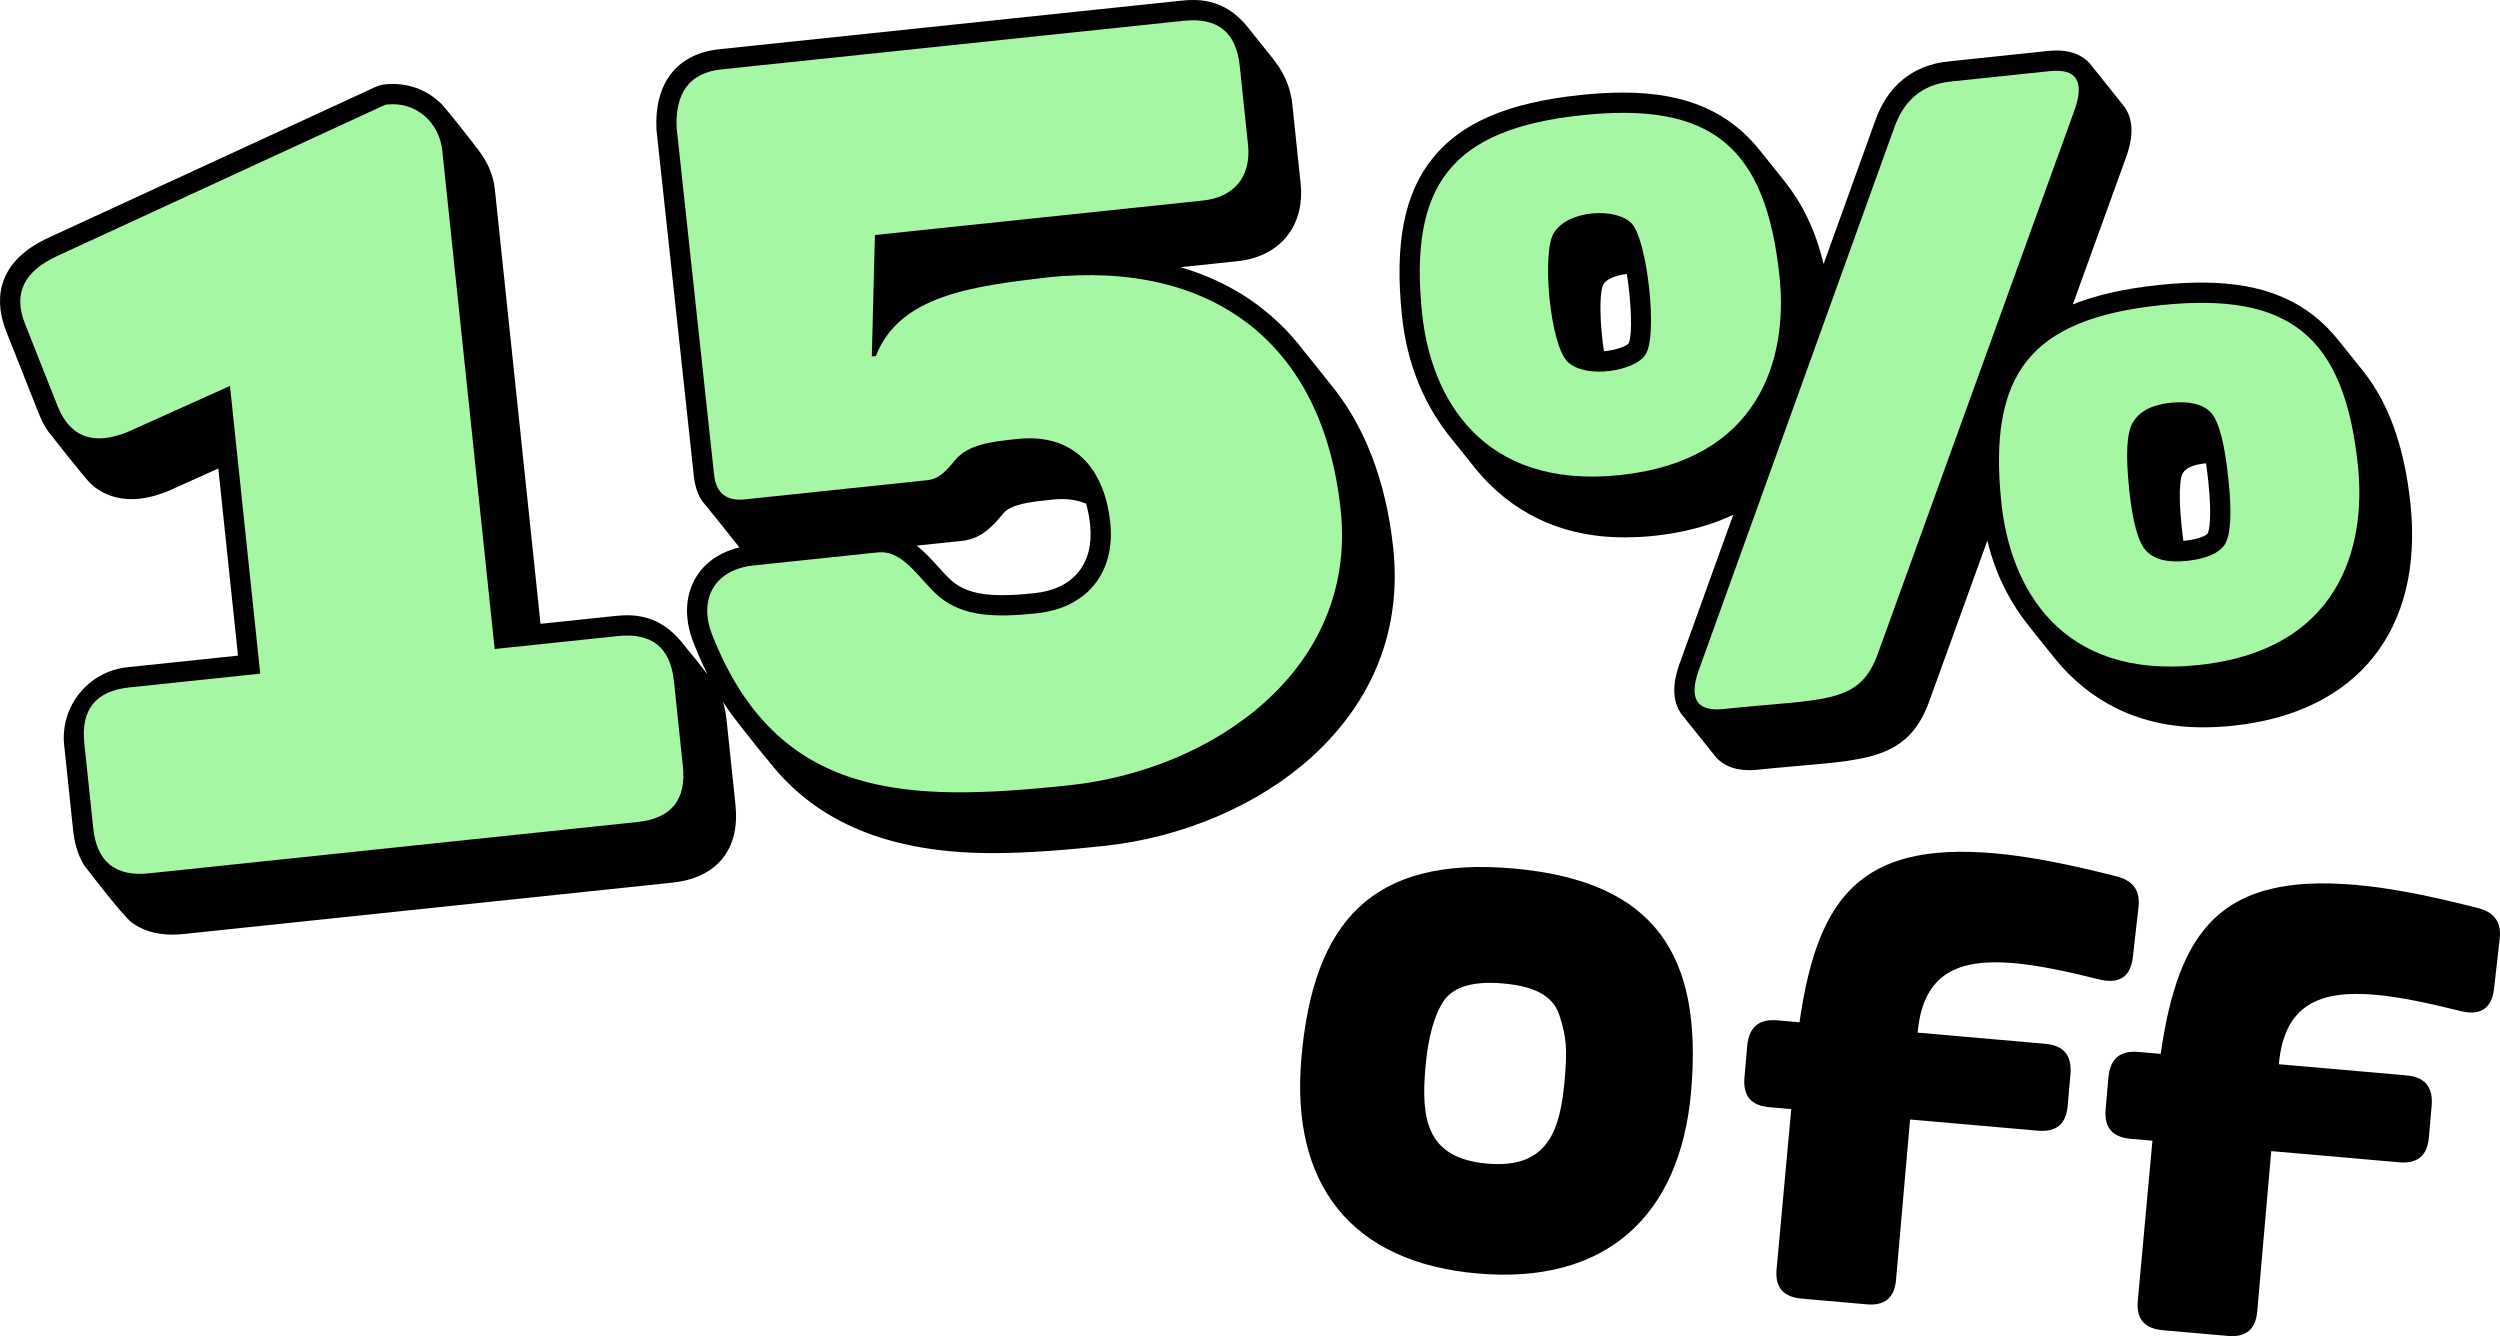
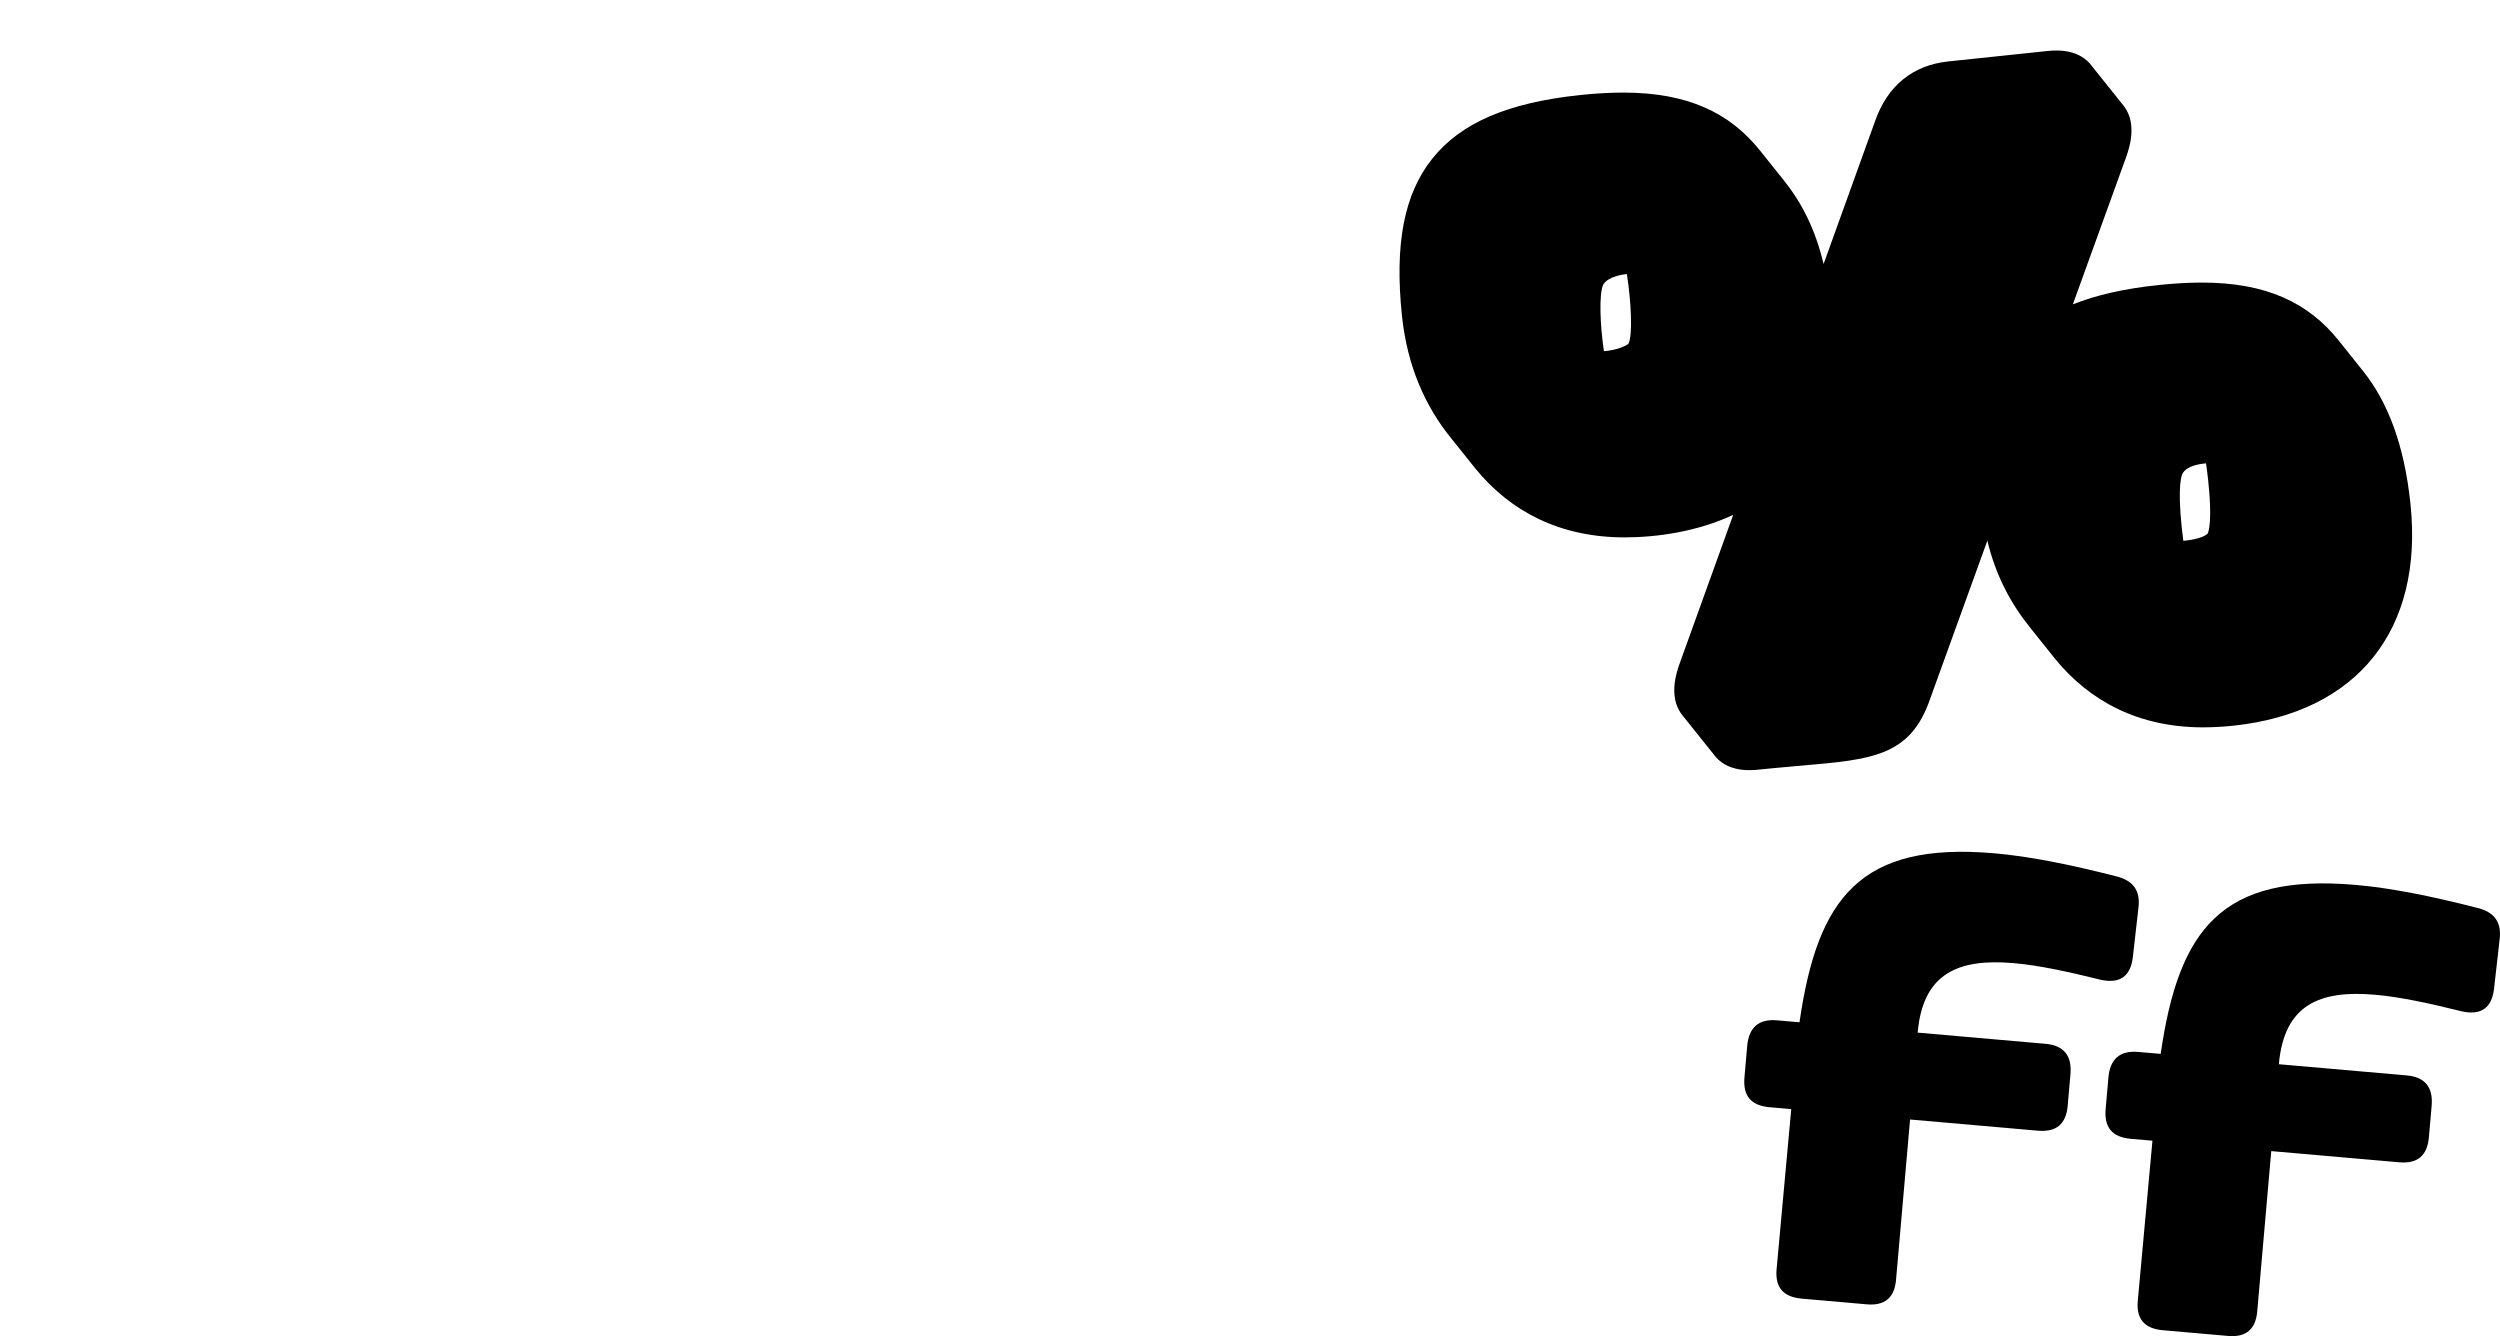
<svg xmlns="http://www.w3.org/2000/svg" id="uuid-83112877-6990-480d-a1e8-fab3a61c3c2a" data-name="Layer 2" width="308.483" height="164.867" viewBox="0 0 308.483 164.867">
  <defs>
    <style>
      .uuid-31a25abd-1db6-441b-9965-753211666c5b {
        fill: #a5f7a4;
      }
    </style>
  </defs>
  <g id="uuid-325110c7-7b34-45f1-bf52-d93bee875fce" data-name="Layer 1">
    <g>
-       <path d="M163.875,47.039c-.358-.473-2.731-3.432-3-3.75-3.767-4.975-8.898-8.474-15.209-10.319l7.027-.739c2.536-.267,4.615-1.293,6.011-2.969,1.441-1.73,2.057-4.036,1.78-6.668l-1.022-9.727c-.257-2.441-1.261-4.23-2.453-5.709-.343-.425-2.67-3.34-3-3.75-1.641-2.035-3.732-3.409-6.775-3.409-.446,0-.915.025-1.394.076l-57.076,5.999c-5.203.547-8.032,4.143-7.762,9.867l.003.076,4.625,42.855c.1.952.357,1.796.748,2.515.398.733-.003.002,4.86,6.162-2.329.555-4.19,1.8-5.314,3.611-1.364,2.2-1.523,5.005-.433,7.938.526,1.347,1.119,2.722,1.8,4.091-.033-.035-.065-.071-.099-.105-.294-.46-2.67-3.34-3-3.75-1.642-2.037-3.739-3.414-6.79-3.414-.447,0-.916.025-1.395.076l-9.309.979-5.637-53.629c-.225-2.142-1.21-3.872-2.468-5.396-.077-.118-3.485-4.512-4.219-5.22-1.537-1.484-3.605-2.37-5.909-2.37-.339,0-.591.016-.903.046-.436.042-.865.156-1.263.339L6.048,29.303C-1.195,32.612-.393,37.917.733,40.795l3.996,10.087c.362.936.781,1.724,1.239,2.387.05.072,4.611,5.866,5.26,6.454,1.624,1.473,3.483,1.868,5.006,1.868.316,0,.642-.017.976-.052,1.007-.106,2.13-.396,3.337-.859l.065-.025,6.326-2.846,2.427,23.09-13.655,1.436c-4.809.505-8.297,4.813-7.791,9.622l1.104,10.502c.175,1.664.626,3.091,1.321,4.254.048.081,4.789,6.301,5.93,7.137,1.317.965,2.994,1.477,4.976,1.477.447,0,.915-.025,1.395-.076l60.298-6.337c2.747-.289,4.829-1.283,6.189-2.956,1.363-1.677,1.908-3.92,1.619-6.668l-1.104-10.502c-.083-.787-.234-1.514-.436-2.193.601.94,1.26,1.862,1.985,2.759.423.585,3.278,4.158,3.786,4.731,4.911,6.218,12.972,11.186,27.469,11.186,4.713,0,9.568-.444,13.696-.877,9.725-1.022,19.065-5.001,25.627-10.916,7.684-6.926,11.192-15.846,10.146-25.794-.895-8.519-3.663-15.473-8.044-20.642ZM118.674,66.741c2.185-.229,3.575-1.462,5.097-3.361.98-1.199,3.439-1.458,6.042-1.731.416-.044.825-.066,1.214-.066,1.165,0,2.147.211,2.988.563.25.868.409,1.758.498,2.613.502,4.776-2.05,7.927-6.826,8.43-1.634.172-2.914.252-4.028.252-2.821,0-4.664-.515-6.098-1.668-.625-.539-1.228-1.208-1.869-1.918-.755-.837-1.6-1.757-2.58-2.529l5.562-.585Z" />
      <path d="M297.437,62.181c-.776-7.385-2.829-12.601-5.832-16.376-.337-.424-2.671-3.337-3-3.75-3.78-4.753-9.034-7.187-16.913-7.187-1.636,0-3.427.101-5.321.3-4.201.442-7.698,1.228-10.596,2.389l6.603-18.249c.335-.965,1.352-3.901-.225-6.116-.177-.249-3.886-4.84-4-5-.636-.894-1.917-1.958-4.407-1.958-.345,0-.715.019-1.109.061l-12.243,1.287c-4.394.462-7.523,3.032-9.037,7.405l-6.339,17.593c-1.019-4.307-2.72-7.581-4.809-10.208-.259-.325-2.674-3.34-3-3.75-3.784-4.761-9.036-7.197-16.906-7.197-1.634,0-3.423.101-5.316.3-8.913.937-14.707,3.425-18.234,7.829-3.498,4.37-4.692,10.548-3.757,19.445.654,6.218,2.904,11.191,6.054,15.061.339.416,2.665,3.339,3,3.75,4.311,5.297,10.434,8.498,18.389,8.498,4.101,0,9.062-.732,13.427-2.779l-6.64,18.43c-.335.965-1.351,3.901.225,6.115.177.249,3.886,4.84,4,5,.636.893,1.917,1.958,4.407,1.958.953,0,.573-.052,6.526-.567,8.594-.744,13.328-1.153,15.758-8.171l7.085-19.584c1.023,4.315,2.941,7.86,5.331,10.802.338.417,2.666,3.338,3,3.75,4.298,5.291,10.378,8.487,18.269,8.487,1.2,0,2.456-.068,3.732-.202,15.33-1.611,23.507-11.842,21.876-27.366ZM197.831,35.112l.055-.087c.318-.53,1.433-1.077,2.86-1.205.523,3.357.727,7.425.22,8.536l-.043.066c-.32.302-1.524.801-3.01.912-.482-3.221-.625-7.089-.082-8.221ZM269.216,65.147c-.568-5.405.024-6.592.09-6.704l.057-.091c.363-.607,1.319-1.022,2.691-1.165.054-.006.101-.004.154-.009.096.646.19,1.37.278,2.204.501,4.768.064,6.155-.066,6.447-.212.247-1.02.7-2.838.891-.062.006-.112.004-.172.01-.067-.479-.132-1.001-.193-1.583Z" />
    </g>
    <g>
-       <path class="uuid-31a25abd-1db6-441b-9965-753211666c5b" d="M165.433,62.942c2.073,19.721-15.781,32.095-33.549,33.963-19.841,2.085-35.994,1.943-44.063-18.717-1.64-4.413.479-7.924,5.149-8.414l15.306-1.609c3.237-.34,5.064,3.269,7.652,5.5,3.015,2.428,6.83,2.555,12.021,2.01,6.101-.641,9.705-4.957,9.051-11.177-.696-6.623-4.437-11.072-11.448-10.335-3.103.326-6.087.64-7.717,2.636-1.387,1.729-2.244,2.332-3.422,2.456l-22.556,2.371c-2.208.232-3.509-.808-3.741-3.015l-4.618-42.787c-.209-4.427,1.633-6.853,5.526-7.262l57.076-5.999c4.147-.436,6.439,1.42,6.875,5.567l1.022,9.726c.423,4.028-1.806,6.494-5.565,6.889l-40.472,4.254-.386,14.987.507-.053c2.89-7.513,11.946-8.601,21.151-9.704,20.229-2.126,34.019,7.963,36.2,28.713Z" />
-       <path class="uuid-31a25abd-1db6-441b-9965-753211666c5b" d="M83.158,84.048l1.104,10.502c.436,4.147-1.435,6.44-5.582,6.876l-60.298,6.338c-4.147.436-6.439-1.42-6.875-5.567l-1.104-10.502c-.436-4.147,1.42-6.439,5.567-6.875l16.141-1.696-3.732-35.504-12.731,5.727c-.971.374-1.881.62-2.701.706-2.775.292-4.728-1.072-5.888-4.072l-4.003-10.107c-1.423-3.636-.129-6.396,4.03-8.297L47.553,12.92l.239-.025c3.506-.368,6.411,2.162,6.784,5.712l6.461,61.476,15.231-1.601c4.147-.436,6.454,1.418,6.889,5.565Z" />
-       <path class="uuid-31a25abd-1db6-441b-9965-753211666c5b" d="M195.249,14.211c15.978-1.679,22.65,3.914,24.33,19.891,1.08,10.272-2.543,22.717-19.662,24.516-17.119,1.799-23.354-9.61-24.433-19.882-1.679-15.977,3.684-22.836,19.766-24.526ZM193.409,44.616c2.283,2.258,8.534,1.121,9.661-.911,1.512-2.358.184-14.001-1.69-16.082-1.881-2.084-7.935-1.728-9.639,1.118-1.52,2.317-.501,13.725,1.669,15.875ZM212.706,87.485c-3.32.349-4.324-1.224-3.117-4.708l24.12-66.943c1.207-3.484,3.523-5.406,6.947-5.766l12.243-1.287c3.32-.349,4.324,1.224,3.117,4.708l-24.223,66.954c-2.277,6.574-6.457,5.714-19.086,7.042ZM266.633,37.655c15.978-1.679,22.65,3.913,24.318,19.788,1.091,10.375-2.532,22.819-19.651,24.619-17.12,1.799-23.25-9.62-24.341-19.995-1.679-15.979,3.591-22.721,19.673-24.412ZM264.897,68.047c1.053,1.044,2.664,1.399,4.947,1.16,2.387-.251,3.992-.945,4.713-2.07.71-1.228.852-3.866.416-8.015-.458-4.358-1.167-7.116-2.117-8.169-.951-1.055-2.676-1.503-5.062-1.252-2.178.229-3.773,1.026-4.576,2.37-.814,1.239-.935,4.084-.488,8.338.425,4.046,1.113,6.597,2.167,7.639Z" />
-     </g>
+       </g>
    <g>
-       <path d="M186.695,107.163c17.578,1.538,23.448,10.709,21.972,27.578-1.331,15.214-10.422,23.791-26.345,22.398-15.687-1.372-23.098-11.076-21.739-26.605,1.469-16.79,8.691-24.896,26.112-23.372ZM183.508,143.581c7.489.655,9.013-4.057,9.564-10.363.324-3.705.218-5.223-.592-7.757-.732-2.526-3.007-3.758-7.027-4.109-3.547-.31-5.988.349-7.25,2.066-1.183,1.723-1.976,4.434-2.314,8.296-.559,6.385.131,11.211,7.62,11.866Z" />
      <path d="M263.87,112.009l-.696,6.135c-.286,2.358-1.637,3.272-3.974,2.75-3.965-.982-7.55-1.772-10.702-2.048-6.858-.6-11.229,1.241-11.871,8.573l15.766,1.379c2.286.2,3.286,1.479,3.086,3.765l-.338,3.863c-.2,2.286-1.4,3.293-3.686,3.093l-15.766-1.379-1.731,19.785c-.193,2.208-1.393,3.215-3.6,3.022l-8.041-.704c-2.286-.2-3.293-1.4-3.1-3.608l1.81-19.778-2.68-.234c-2.286-.2-3.293-1.4-3.093-3.686l.338-3.863c.2-2.286,1.407-3.372,3.693-3.172l2.759.241c2.212-15.296,7.432-22.305,24.064-20.85,4.336.379,9.254,1.365,14.925,2.815,2.18.508,3.101,1.78,2.836,3.902Z" />
      <path d="M308.439,115.908l-.696,6.135c-.286,2.358-1.637,3.272-3.974,2.75-3.965-.982-7.55-1.772-10.702-2.048-6.858-.6-11.229,1.241-11.871,8.573l15.766,1.379c2.286.2,3.286,1.479,3.086,3.765l-.338,3.863c-.2,2.286-1.4,3.293-3.686,3.093l-15.766-1.379-1.731,19.785c-.193,2.208-1.393,3.215-3.6,3.022l-8.041-.704c-2.286-.2-3.293-1.4-3.1-3.608l1.81-19.778-2.68-.234c-2.286-.2-3.293-1.4-3.093-3.686l.338-3.863c.2-2.286,1.407-3.372,3.693-3.172l2.759.241c2.212-15.296,7.432-22.305,24.064-20.85,4.336.379,9.254,1.365,14.925,2.815,2.18.508,3.101,1.78,2.836,3.902Z" />
    </g>
  </g>
</svg>